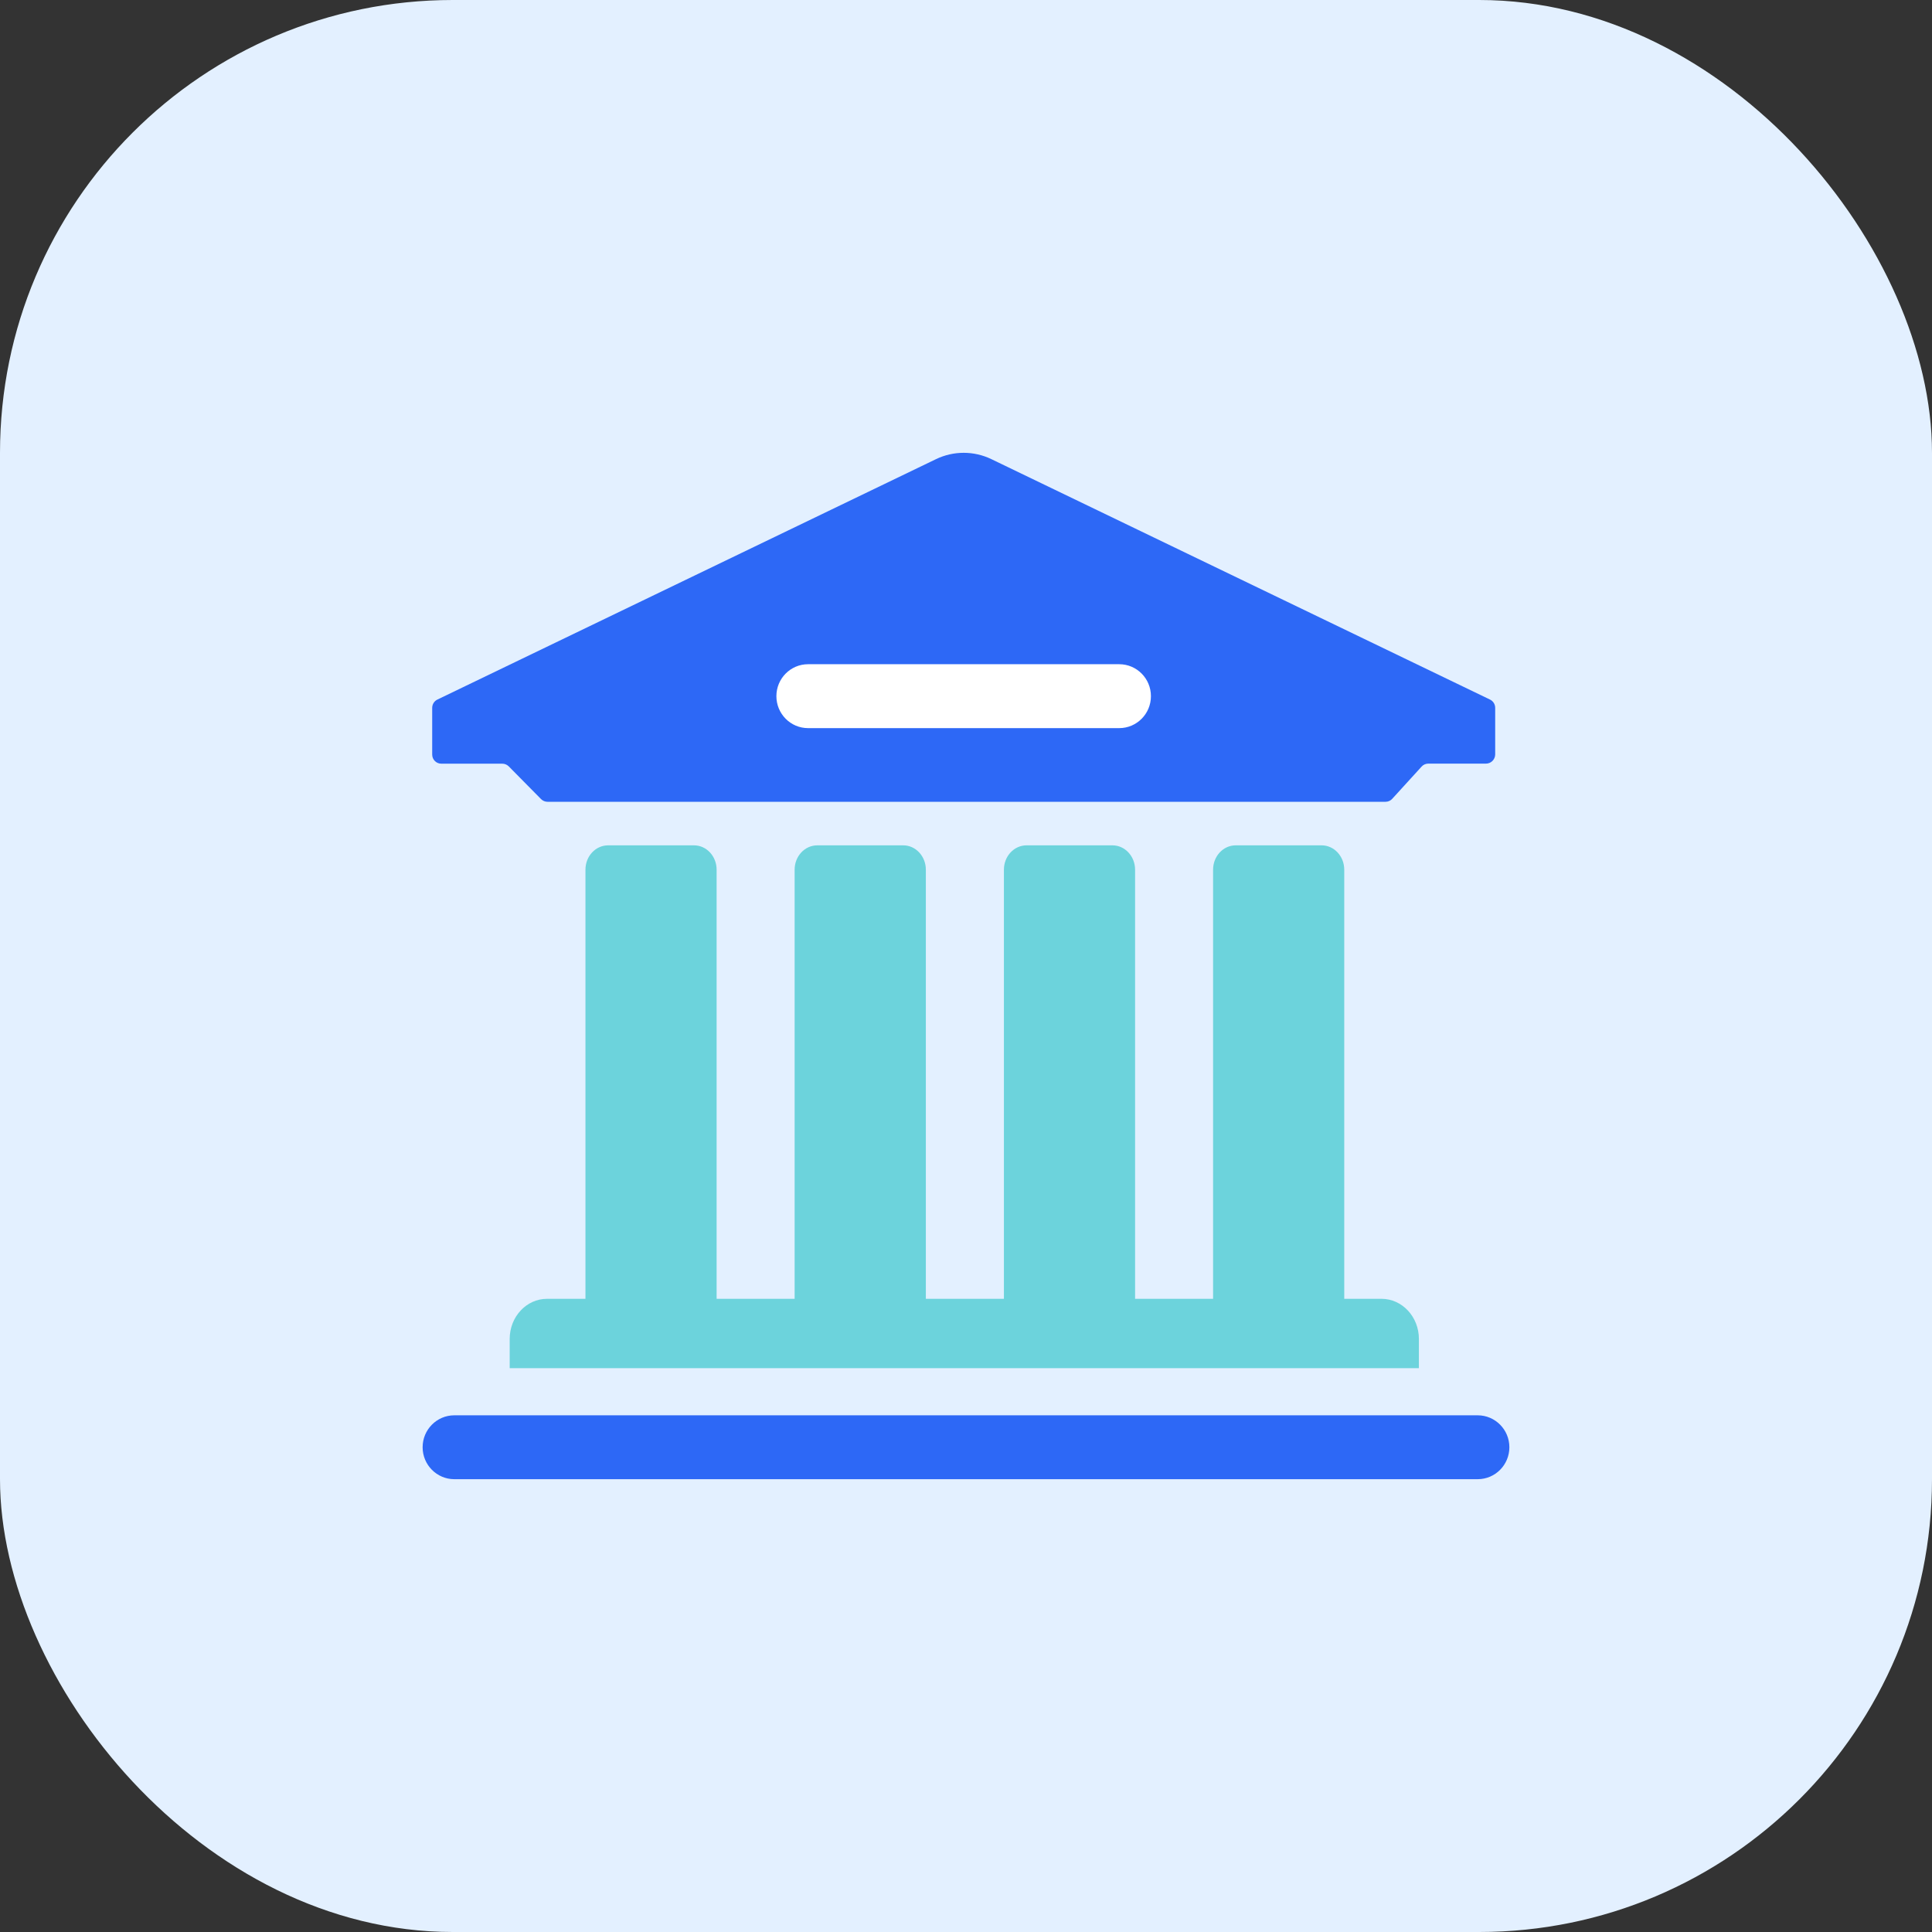
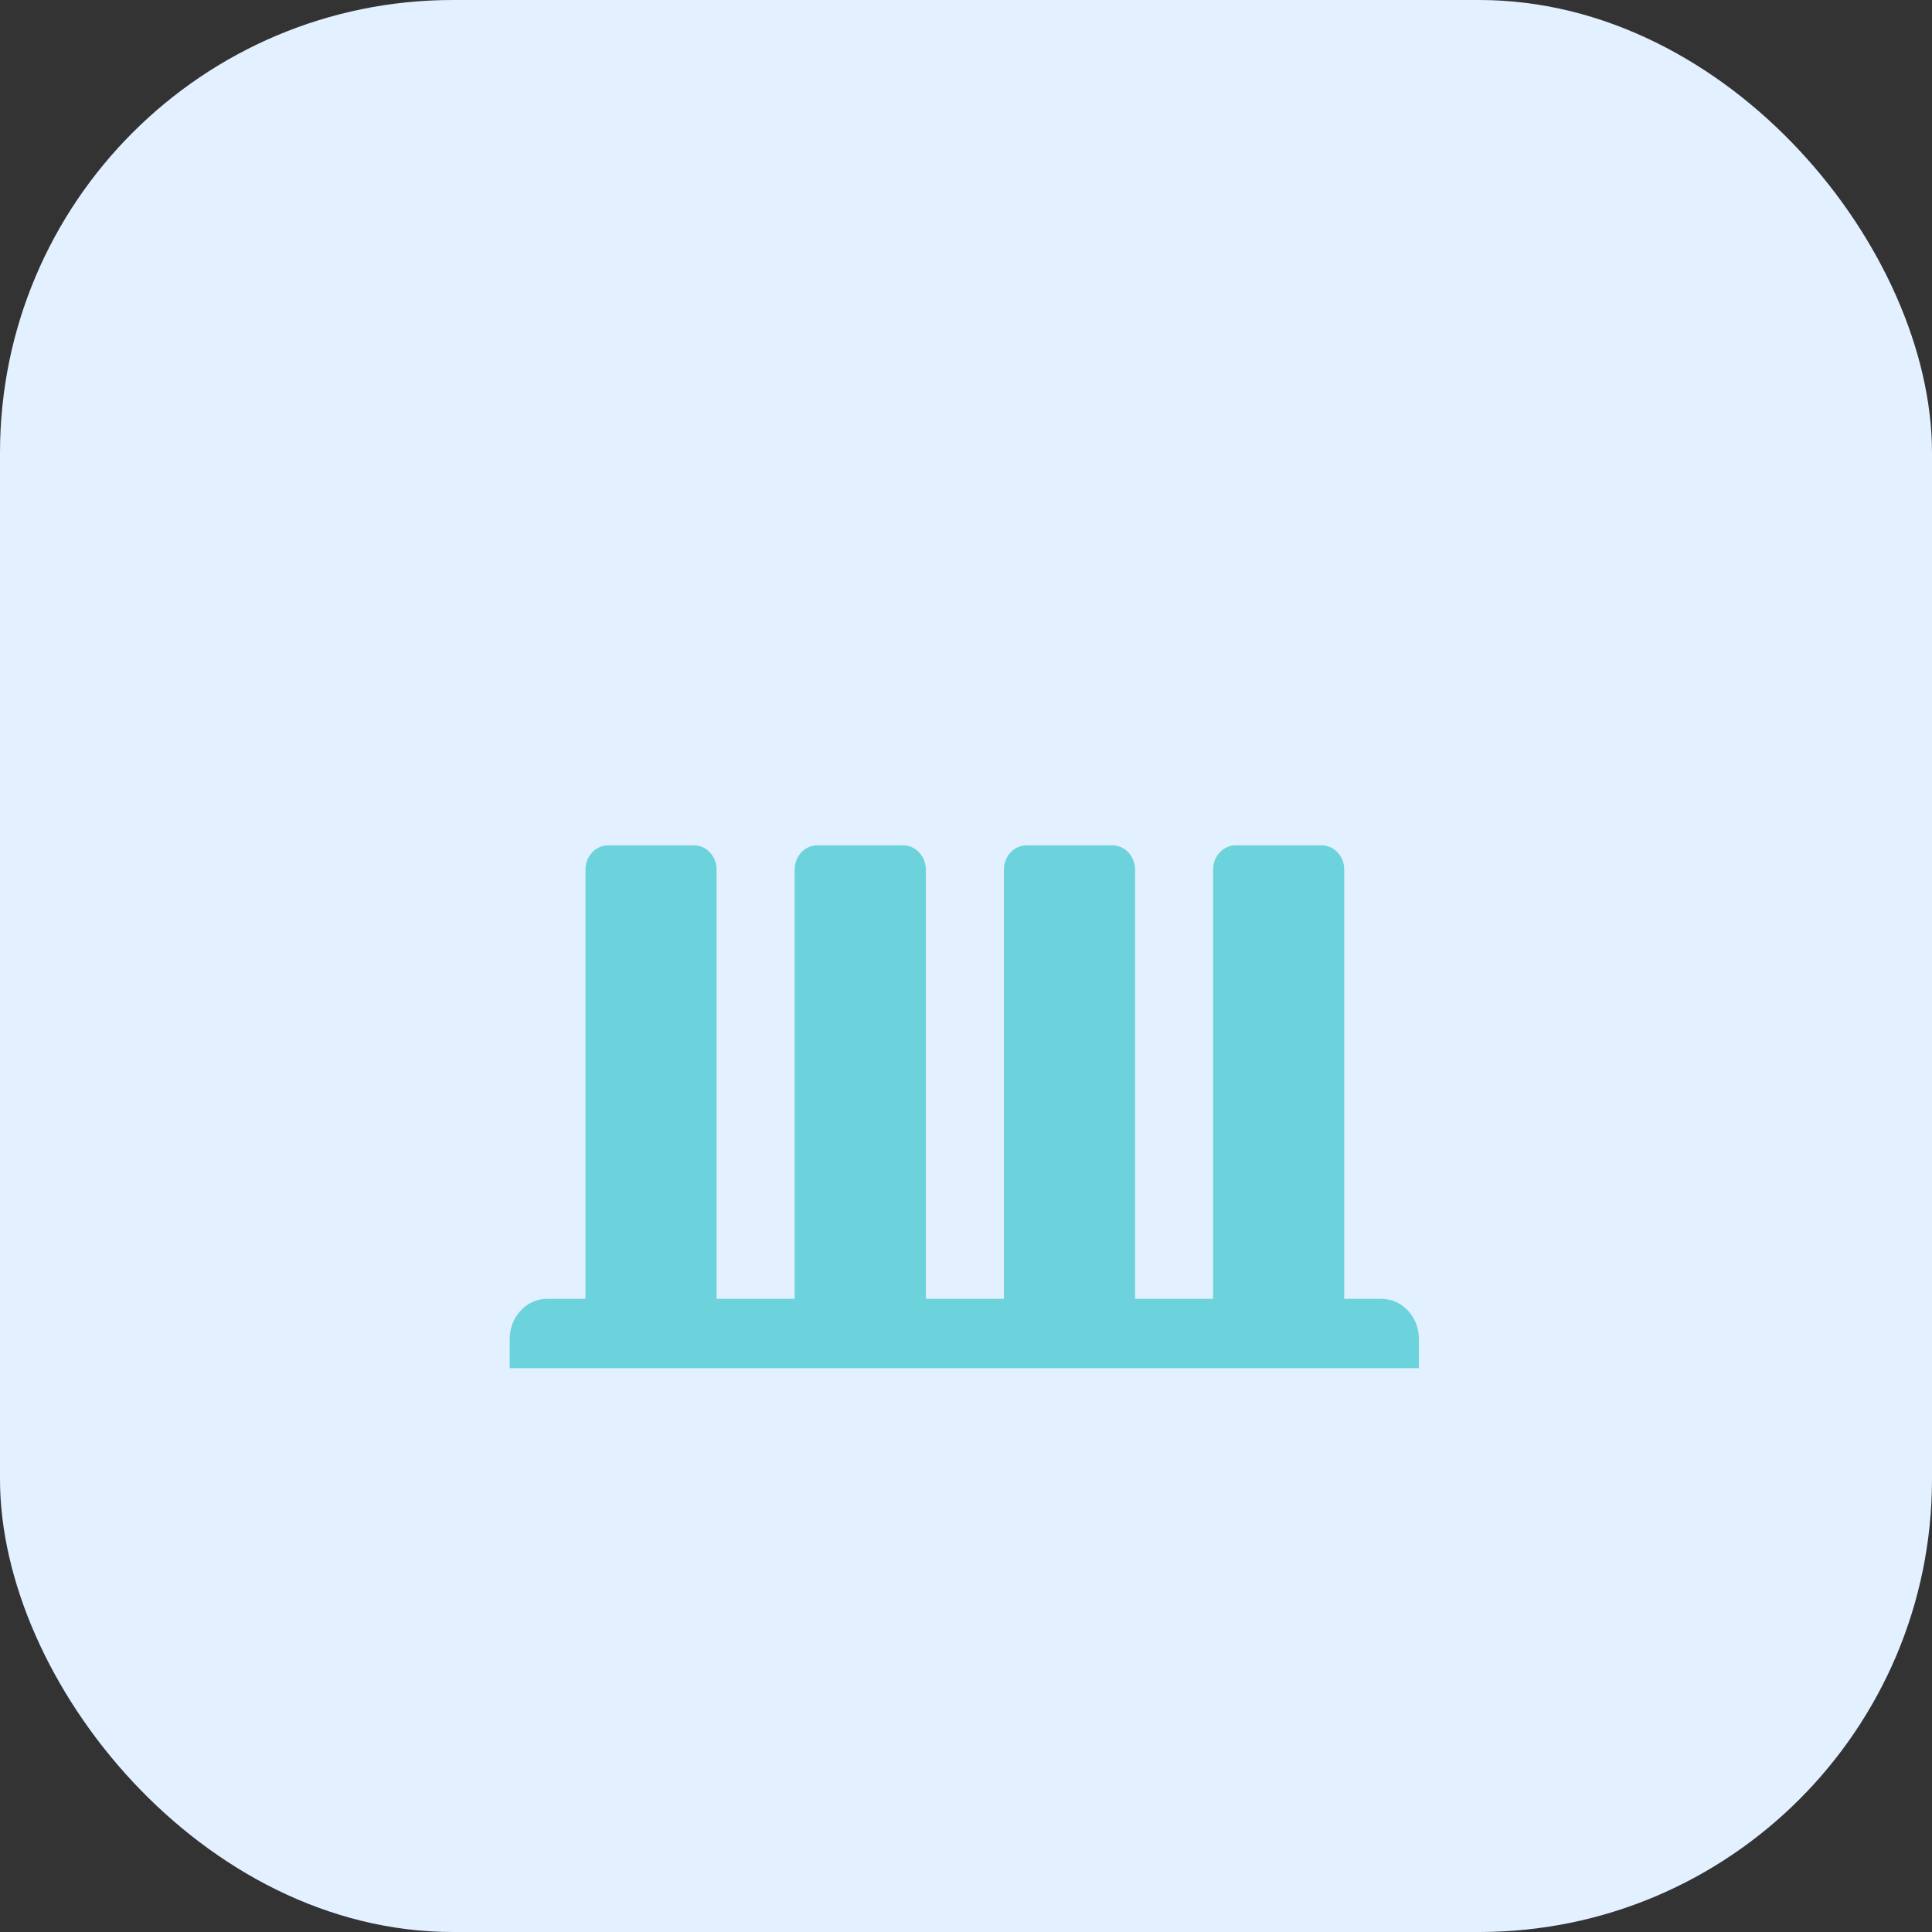
<svg xmlns="http://www.w3.org/2000/svg" width="64px" height="64px" viewBox="0 0 64 64" version="1.1">
  <rect x="0" y="0" width="64" height="64" fill="#333333" stroke="none" />
  <title>编组 27@2x</title>
  <g id="页面-1" stroke="none" stroke-width="1" fill="none" fill-rule="evenodd">
    <g id="4产业金融" transform="translate(-1368, -1203)" fill-rule="nonzero">
      <g id="编组-32" transform="translate(1240, 1179)">
        <g id="编组-27" transform="translate(128, 24)">
          <rect id="矩形" fill="#E3F0FF" x="0" y="0" width="64" height="64" rx="15" />
          <g id="银行业" transform="translate(14, 15)">
-             <path d="M35.225,10.296 L33.313,10.296 C33.229,10.296 33.147,10.332 33.091,10.396 L32.121,11.46 C32.064,11.524 31.983,11.56 31.899,11.56 L4.137,11.56 C4.057,11.56 3.98,11.528 3.923,11.471 L2.853,10.387 C2.796,10.33 2.718,10.298 2.638,10.298 L0.619,10.298 C0.451,10.298 0.317,10.163 0.317,9.994 L0.317,8.449 C0.317,8.332 0.384,8.224 0.489,8.174 L17.006,0.21 C17.586,-0.07 18.261,-0.07 18.841,0.21 L35.358,8.174 C35.463,8.224 35.53,8.33 35.53,8.449 L35.53,9.994 C35.528,10.159 35.393,10.296 35.225,10.296 L35.225,10.296 Z" id="路径" fill="#2D68F6" />
            <path d="M31.766,28.025 L30.53,28.025 L30.53,13.81 C30.53,13.365 30.194,13.003 29.781,13.003 L26.934,13.003 C26.521,13.003 26.185,13.363 26.185,13.81 L26.185,28.025 L23.601,28.025 L23.601,13.81 C23.601,13.365 23.265,13.003 22.852,13.003 L20.006,13.003 C19.592,13.003 19.256,13.363 19.256,13.81 L19.256,28.025 L16.67,28.025 L16.67,13.81 C16.67,13.365 16.334,13.003 15.921,13.003 L13.073,13.003 C12.659,13.003 12.323,13.363 12.323,13.81 L12.323,28.025 L9.739,28.025 L9.739,13.81 C9.739,13.365 9.404,13.003 8.99,13.003 L6.144,13.003 C5.73,13.003 5.394,13.363 5.394,13.81 L5.394,28.025 L4.12,28.025 C3.438,28.025 2.884,28.62 2.884,29.354 L2.884,30.322 L33.003,30.322 L33.003,29.354 C33.003,28.622 32.448,28.025 31.766,28.025 Z" id="路径" fill="#6CD3DC" />
-             <path d="M23.076,9.12 L12.768,9.12 C12.189,9.12 11.719,8.646 11.719,8.061 C11.719,7.477 12.189,7.003 12.768,7.003 L23.076,7.003 C23.656,7.003 24.126,7.477 24.126,8.061 C24.126,8.646 23.656,9.12 23.076,9.12 L23.076,9.12 Z" id="路径" fill="#FFFFFF" />
-             <path d="M34.95,34 L1.05,34 C0.47,34 0,33.526 0,32.942 C0,32.358 0.47,31.884 1.05,31.884 L34.95,31.884 C35.53,31.884 36,32.358 36,32.942 C36,33.526 35.53,34 34.95,34 Z" id="路径" fill="#2D68F6" />
          </g>
        </g>
      </g>
    </g>
  </g>
</svg>